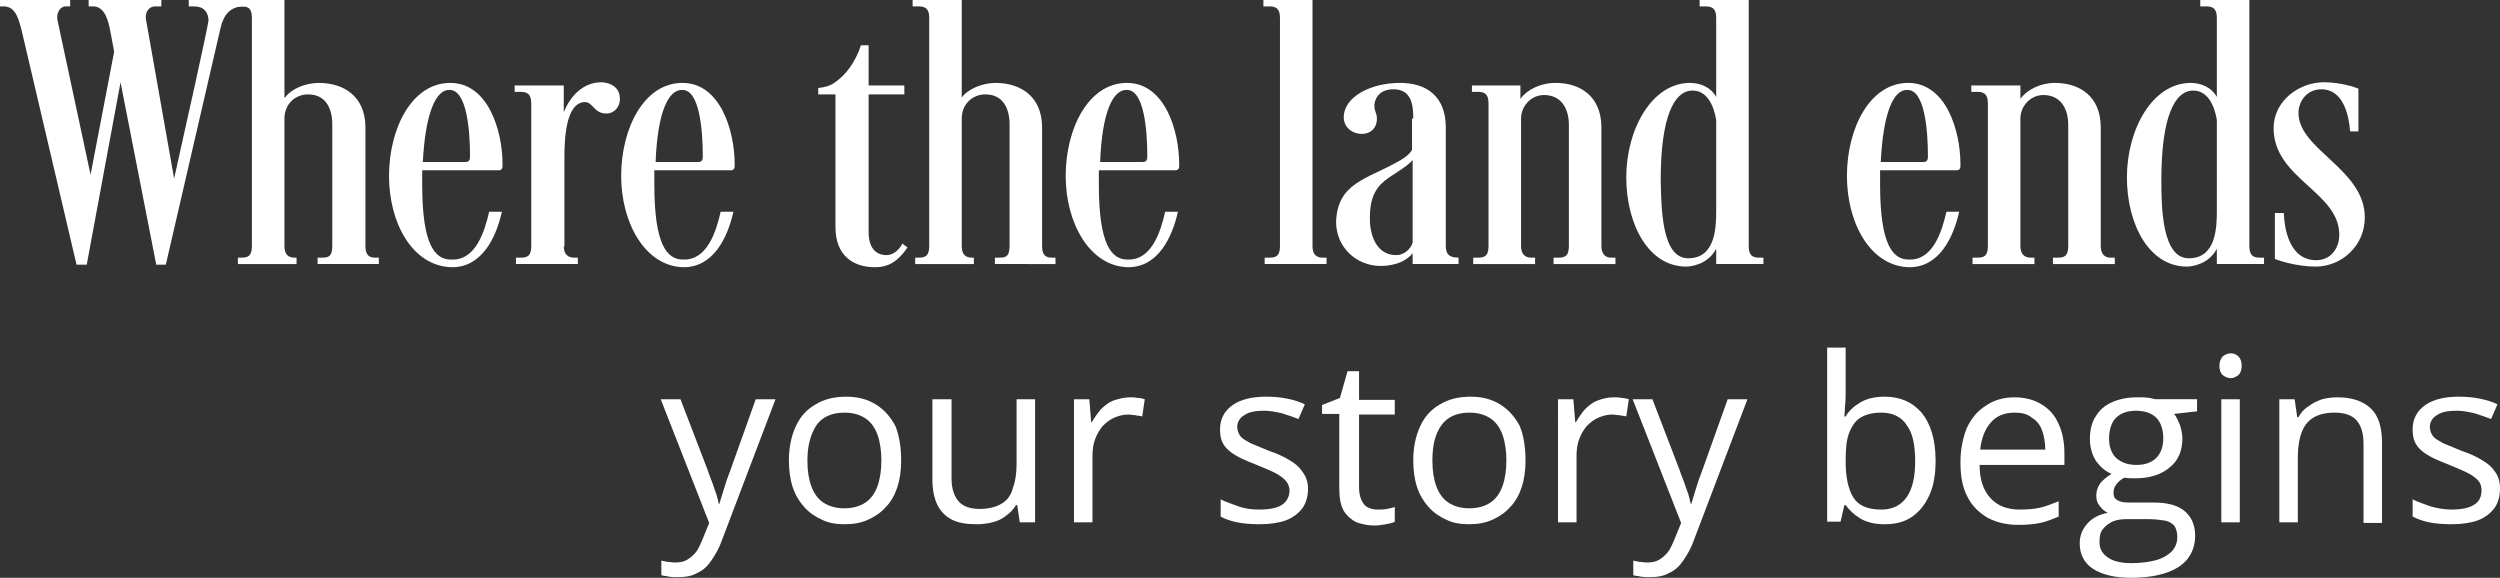
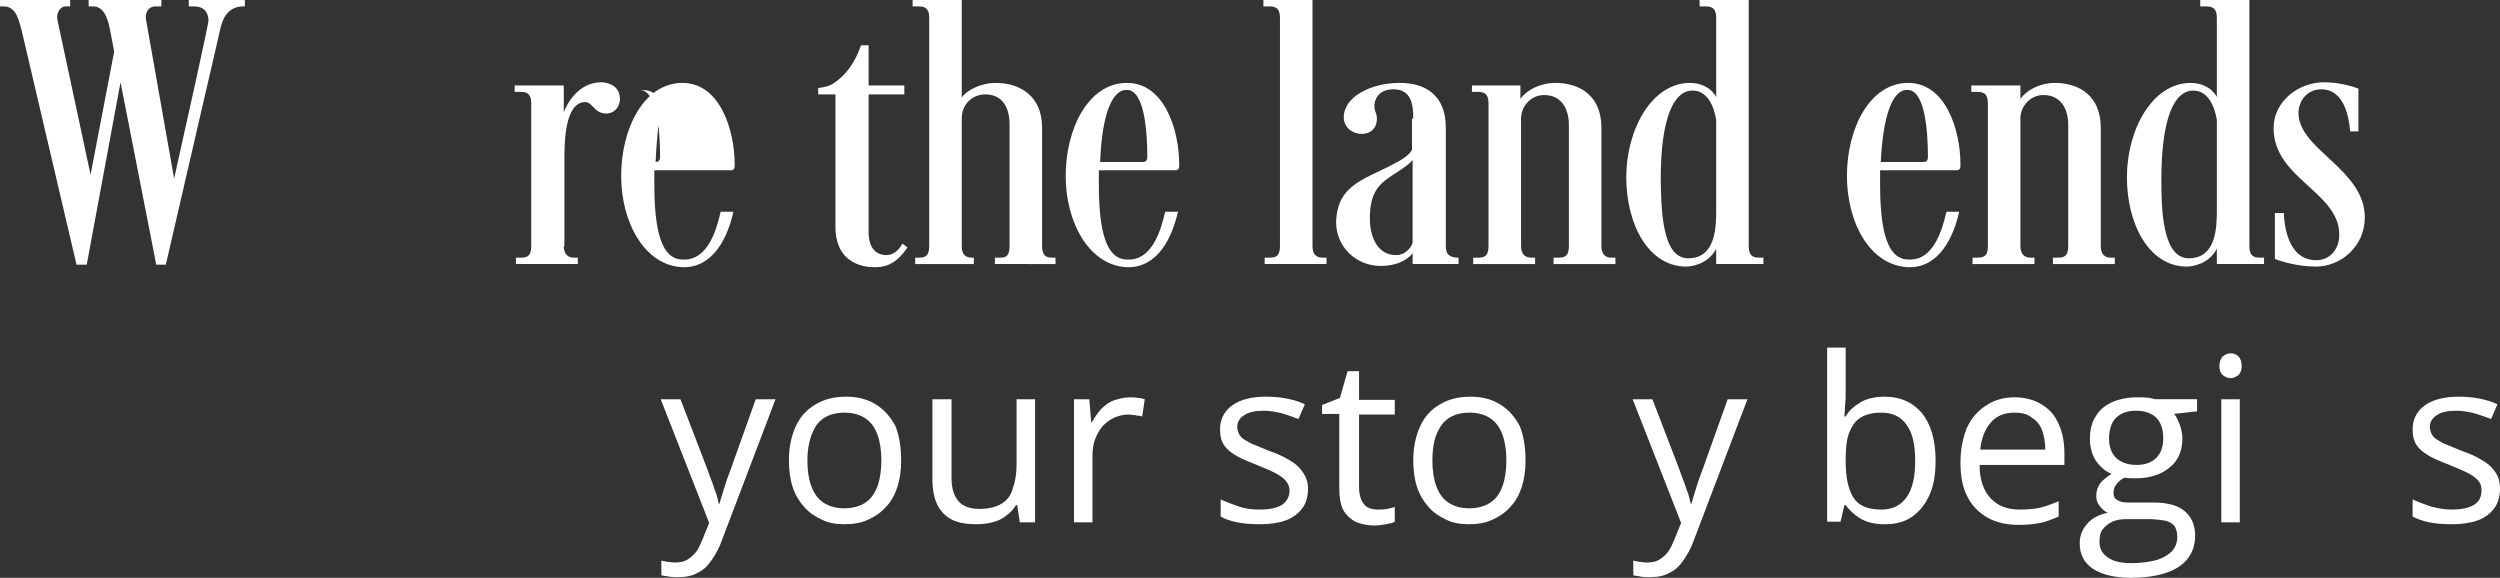
<svg xmlns="http://www.w3.org/2000/svg" version="1.1" id="Capa_1" x="0px" y="0px" viewBox="0 0 392 90.6" style="enable-background:new 0 0 392 90.6;" xml:space="preserve">
  <rect x="0" y="0" width="392" height="90.6" fill="#333333" stroke="none" />
  <style type="text/css">
	.st0{fill:#FFFFFF;}
</style>
  <path class="st0" d="M24.5,41.5l-5.6-28.6l-5.3,28.6H12L3.4,4.8C3,3.4,2.6,1,0.6,1H0V0h11v1h-0.7C9.4,1,8.8,2.1,9,3.1l5.2,24.3  l3.7-19.3l-0.6-3.2C17,3.4,16.5,1,14.6,1h-0.7V0h11.4v1h-0.9c-1.2,0-1.7,1.1-1.5,2.1L27.3,28c1.8-8.1,5.4-24.1,5.4-24.9  C32.6,1.9,32,1,30.4,1h-0.8V0h8.8v1H38c-1.8,0.1-2.9,1.2-3.4,3.3L26,41.5H24.5z" />
-   <path class="st0" d="M44.7,15.3C45.6,14,47.8,13,50,13c3.9,0,7.3,2.1,7.3,7v18.6c0,1.3,0.5,1.8,1.5,1.8h0.6v1h-9.6v-1h0.7  c0.9,0,1.6-0.1,1.6-1.8V19.5c0-2.6-1.1-4.7-3.8-4.7c-2,0-3.7,1.5-3.7,3.8v20c0,1.3,0.6,1.8,1.6,1.8h0.3v1h-9.2v-1h0.5  c0.9,0,1.7-0.1,1.7-1.8V2.8C39.5,1,38.6,1,37.7,1h-0.8V0h7.7V15.3z" />
-   <path class="st0" d="M61,27.6c0-7.5,3.6-14.6,9.6-14.6c5.9,0,8.2,7.4,8.2,12.8c0,0.4,0,0.9-0.6,0.9h-12V29c0,9.4,2,11.7,4.5,11.7H71  c3.6,0,5-4.4,5.7-7.5h2c-0.9,4-3.1,8.7-7.8,8.7C64.7,41.8,61,35,61,27.6 M66.3,25.4h6.7c0.5,0,0.7-0.3,0.7-0.8  c0-4.2-0.5-10.5-3.2-10.5C68.4,14,66.7,17.6,66.3,25.4" />
  <path class="st0" d="M88.4,38.6c0,1.3,0.7,1.8,1.6,1.8h0.6v1h-9.7v-1h0.7c0.9,0,1.7-0.1,1.7-1.8V16.2c0-1.7-0.9-1.8-1.8-1.8h-0.8v-1  h7.7v4.2c1-2.5,3-4.7,5.9-4.7c0,0,2.9,0,2.9,2.6c0,1.4-1,2.3-2.1,2.3c-2,0-2.1-1.8-3.4-1.8c-3.1,0.1-3.2,6.2-3.2,8.9V38.6z" />
-   <path class="st0" d="M97.4,27.6c0-7.5,3.6-14.6,9.6-14.6c5.9,0,8.2,7.4,8.2,12.8c0,0.4,0,0.9-0.6,0.9h-12V29c0,9.4,2,11.7,4.5,11.7  h0.2c3.6,0,5-4.4,5.7-7.5h2c-0.9,4-3.1,8.7-7.8,8.7C101.2,41.8,97.4,35,97.4,27.6 M102.8,25.4h6.7c0.5,0,0.7-0.3,0.7-0.8  c0-4.2-0.5-10.5-3.2-10.5C104.8,14,103.1,17.6,102.8,25.4" />
+   <path class="st0" d="M97.4,27.6c0-7.5,3.6-14.6,9.6-14.6c5.9,0,8.2,7.4,8.2,12.8c0,0.4,0,0.9-0.6,0.9h-12V29c0,9.4,2,11.7,4.5,11.7  h0.2c3.6,0,5-4.4,5.7-7.5h2c-0.9,4-3.1,8.7-7.8,8.7C101.2,41.8,97.4,35,97.4,27.6 M102.8,25.4c0.5,0,0.7-0.3,0.7-0.8  c0-4.2-0.5-10.5-3.2-10.5C104.8,14,103.1,17.6,102.8,25.4" />
  <path class="st0" d="M136.2,7.1v6.3h5.6v1.4h-5.6v21.6c0,2.3,1,3.6,2.8,3.6c0.6,0,1.7-0.3,2.5-1.8l0.8,0.6c-1.5,2.2-3,3.1-5.1,3.1  c-3.4,0-6.2-1.8-6.2-6.3V14.8h-2.7v-1c0.9-0.1,1.8-0.3,2.5-0.8c1.8-1.2,3.3-3.2,4.2-5.9H136.2z" />
  <path class="st0" d="M150.8,15.3c0.9-1.3,3.2-2.3,5.3-2.3c3.9,0,7.3,2.1,7.3,7v18.6c0,1.3,0.5,1.8,1.5,1.8h0.6v1H156v-1h0.7  c0.9,0,1.6-0.1,1.6-1.8V19.5c0-2.6-1.1-4.7-3.8-4.7c-2,0-3.7,1.5-3.7,3.8v20c0,1.3,0.6,1.8,1.6,1.8h0.3v1h-9.2v-1h0.5  c0.9,0,1.7-0.1,1.7-1.8V2.8c0-1.7-0.9-1.8-1.8-1.8h-0.8V0h7.7V15.3z" />
  <path class="st0" d="M167.1,27.6c0-7.5,3.6-14.6,9.6-14.6c5.9,0,8.2,7.4,8.2,12.8c0,0.4,0,0.9-0.6,0.9h-12V29c0,9.4,2,11.7,4.5,11.7  h0.2c3.6,0,5-4.4,5.7-7.5h2c-0.9,4-3.1,8.7-7.8,8.7C170.9,41.8,167.1,35,167.1,27.6 M172.5,25.4h6.7c0.5,0,0.7-0.3,0.7-0.8  c0-4.2-0.5-10.5-3.2-10.5C174.5,14,172.8,17.6,172.5,25.4" />
  <path class="st0" d="M200.7,2.8c0-1.7-0.9-1.8-1.8-1.8h-0.8V0h7.7v38.6c0,1.3,0.6,1.8,1.6,1.8h0.6v1h-9.7v-1h0.7  c0.9,0,1.7-0.1,1.7-1.8V2.8z" />
  <path class="st0" d="M221.6,18.6c0-2-0.2-4.6-3.1-4.6c-2.5,0-3,1.8-3,2.6c0,0.9,0.4,1.1,0.4,2c0,1.5-1,2.4-2.4,2.4  c-1.4,0-2.8-1-2.8-2.6c0-3.2,4.2-5.4,8.8-5.4c4.2,0,7.2,2.1,7.2,7v18.6c0,1.3,0.6,1.8,2,1.8v1h-7.2v-1.7c-1,1.3-2.9,2-5,2  c-3.9,0-7-3-7-6.9c0.2-6.1,4.8-6.7,9.6-9.4c0,0,1.8-0.9,2.3-1.9V18.6z M221.6,25c-1.3,1.5-3.4,2.3-5,3.8c-1.8,1.8-1.8,4.2-1.8,5.6  c0,2.4,1,5.6,4.1,5.6c1.6,0,2.5-1.4,2.6-2V25z" />
  <path class="st0" d="M238.4,13.4v2.1c1-1.4,3.1-2.5,5.5-2.5c3.9,0,7.2,2.1,7.2,7v18.6c0,1.3,0.7,1.8,1.5,1.8h0.7v1h-9.7v-1h0.7  c0.9,0,1.7-0.1,1.7-1.8v-19c0-2.6-1.2-4.7-3.9-4.7c-2,0-3.6,1.7-3.6,3.7v20c0,1.3,0.7,1.8,1.6,1.8h0.6v1h-9.7v-1h0.7  c0.9,0,1.7-0.1,1.7-1.8V16.2c0-1.7-0.9-1.8-1.8-1.8h-0.8v-1H238.4z" />
  <path class="st0" d="M264.4,41.8c-5.9,0-9.4-6.6-9.4-14c0-7.5,4-14.8,10-14.8c1.5,0,3.2,0.6,4.1,2.2V2.8c0-1.7-0.9-1.8-1.8-1.8h-0.8  V0h7.7v38.6c0,1.7,0.9,1.8,1.7,1.8h0.6v1h-7.4v-2.4C267.8,41.5,265.1,41.8,264.4,41.8 M264.7,40.5c4.2,0,4.4-4.6,4.4-7.4V18.8  c-0.4-2.4-1.5-4.6-3.7-4.6c-2.9,0-5,4.1-5,14C260.5,32.5,260.5,40.5,264.7,40.5" />
  <path class="st0" d="M289.6,27.6c0-7.5,3.6-14.6,9.6-14.6c5.9,0,8.2,7.4,8.2,12.8c0,0.4,0,0.9-0.6,0.9h-12V29c0,9.4,2,11.7,4.5,11.7  h0.2c3.6,0,5-4.4,5.7-7.5h2c-0.9,4-3.1,8.7-7.8,8.7C293.3,41.8,289.6,35,289.6,27.6 M294.9,25.4h6.7c0.5,0,0.7-0.3,0.7-0.8  c0-4.2-0.5-10.5-3.2-10.5C296.9,14,295.3,17.6,294.9,25.4" />
  <path class="st0" d="M316.8,13.4v2.1c1-1.4,3.1-2.5,5.4-2.5c3.9,0,7.2,2.1,7.2,7v18.6c0,1.3,0.7,1.8,1.5,1.8h0.7v1h-9.7v-1h0.7  c0.9,0,1.7-0.1,1.7-1.8v-19c0-2.6-1.2-4.7-3.9-4.7c-2,0-3.6,1.7-3.6,3.7v20c0,1.3,0.7,1.8,1.6,1.8h0.6v1h-9.7v-1h0.7  c0.9,0,1.7-0.1,1.7-1.8V16.2c0-1.7-0.9-1.8-1.8-1.8h-0.8v-1H316.8z" />
  <path class="st0" d="M342.9,41.8c-5.9,0-9.4-6.6-9.4-14c0-7.5,4-14.8,10-14.8c1.5,0,3.2,0.6,4.1,2.2V2.8c0-1.7-0.9-1.8-1.8-1.8H345  V0h7.7v38.6c0,1.7,0.9,1.8,1.7,1.8h0.6v1h-7.4v-2.4C346.3,41.5,343.6,41.8,342.9,41.8 M343.2,40.5c4.2,0,4.4-4.6,4.4-7.4V18.8  c-0.4-2.4-1.5-4.6-3.7-4.6c-2.9,0-5,4.1-5,14C338.9,32.5,339,40.5,343.2,40.5" />
  <path class="st0" d="M358.1,33.5c0.1,2,0.7,7.3,5.1,7.3c2.2,0,3.6-1.8,3.6-4c0-6.7-10.3-8.8-10.3-16.7c0-4.3,4-7.2,7.9-7.2  c1.8,0,3.9,0.4,5.4,1v6.7h-1.3c-0.2-2.6-1.1-6.6-4.5-6.6c-2.4,0-3.6,2-3.6,3.7c0,5.8,10.4,8.8,10.4,16.4c0,4.5-3.7,7.7-7.7,7.7  c-2.9,0-5.7-0.9-6.4-1.2v-7.2H358.1z" />
  <path class="st0" d="M103.6,62.6h3.1l4.3,11.2c0.2,0.7,0.5,1.3,0.7,1.9c0.2,0.6,0.4,1.2,0.6,1.7c0.2,0.6,0.3,1.1,0.4,1.6h0.1  c0.2-0.6,0.4-1.4,0.7-2.3c0.3-1,0.6-1.9,1-2.9l4-11.2h3.1l-8.4,22.1c-0.4,1.2-1,2.2-1.6,3.1c-0.6,0.9-1.3,1.6-2.2,2  c-0.8,0.5-1.9,0.7-3.1,0.7c-0.5,0-1,0-1.5-0.1c-0.4-0.1-0.8-0.1-1.1-0.2v-2.3c0.3,0.1,0.6,0.1,0.9,0.2c0.4,0,0.8,0.1,1.2,0.1  c0.7,0,1.4-0.1,1.9-0.4c0.5-0.3,1-0.7,1.4-1.2c0.4-0.5,0.7-1.2,1-1.9l1.1-2.7L103.6,62.6z" />
  <path class="st0" d="M141.3,72.2c0,1.6-0.2,3-0.6,4.2c-0.4,1.2-1,2.3-1.8,3.1c-0.8,0.9-1.7,1.5-2.8,2c-1.1,0.5-2.3,0.7-3.7,0.7  c-1.3,0-2.5-0.2-3.5-0.7c-1.1-0.5-2-1.1-2.8-2c-0.8-0.9-1.4-1.9-1.8-3.1c-0.4-1.2-0.6-2.7-0.6-4.2c0-2.1,0.4-3.9,1.1-5.4  c0.7-1.5,1.7-2.6,3.1-3.4c1.3-0.8,2.9-1.2,4.8-1.2c1.8,0,3.3,0.4,4.6,1.2c1.3,0.8,2.3,1.9,3.1,3.4C141,68.3,141.3,70.1,141.3,72.2   M126.6,72.2c0,1.6,0.2,2.9,0.6,4c0.4,1.1,1,2,1.9,2.6c0.9,0.6,2,0.9,3.3,0.9c1.3,0,2.4-0.3,3.3-0.9c0.9-0.6,1.5-1.5,1.9-2.6  c0.4-1.1,0.6-2.5,0.6-4c0-1.5-0.2-2.9-0.6-4c-0.4-1.1-1-2-1.9-2.6c-0.9-0.6-2-0.9-3.3-0.9c-2,0-3.5,0.7-4.4,2  C127.1,68.1,126.6,69.9,126.6,72.2" />
  <path class="st0" d="M162.3,62.6v19.3h-2.4l-0.4-2.7h-0.2c-0.4,0.7-0.9,1.2-1.6,1.7c-0.6,0.5-1.3,0.8-2.1,1  c-0.8,0.2-1.6,0.3-2.5,0.3c-1.5,0-2.8-0.2-3.8-0.7c-1-0.5-1.8-1.3-2.3-2.3c-0.5-1-0.8-2.4-0.8-4V62.6h3v12.4c0,1.6,0.4,2.8,1.1,3.6  c0.7,0.8,1.8,1.2,3.3,1.2c1.4,0,2.6-0.3,3.4-0.8c0.9-0.5,1.5-1.3,1.8-2.4c0.4-1.1,0.6-2.3,0.6-3.9V62.6H162.3z" />
  <path class="st0" d="M177.2,62.3c0.4,0,0.8,0,1.2,0.1c0.4,0,0.8,0.1,1.1,0.2l-0.4,2.7c-0.3-0.1-0.7-0.1-1.1-0.2  c-0.4,0-0.7-0.1-1.1-0.1c-0.8,0-1.5,0.2-2.2,0.5c-0.7,0.3-1.3,0.8-1.8,1.3c-0.5,0.6-0.9,1.3-1.2,2.1s-0.4,1.7-0.4,2.7v10.3h-2.9  V62.6h2.4l0.3,3.6h0.1c0.4-0.7,0.9-1.4,1.4-2c0.6-0.6,1.2-1.1,2-1.4C175.5,62.5,176.3,62.3,177.2,62.3" />
  <path class="st0" d="M205.1,76.6c0,1.2-0.3,2.3-0.9,3.1c-0.6,0.8-1.5,1.5-2.6,1.9c-1.1,0.4-2.5,0.6-4.1,0.6c-1.4,0-2.5-0.1-3.5-0.3  c-1-0.2-1.9-0.5-2.6-0.9v-2.7c0.8,0.4,1.7,0.7,2.8,1.1s2.2,0.5,3.3,0.5c1.7,0,2.9-0.3,3.6-0.8c0.7-0.5,1.1-1.3,1.1-2.2  c0-0.5-0.2-1-0.5-1.4c-0.3-0.4-0.8-0.8-1.5-1.2c-0.7-0.4-1.7-0.8-2.9-1.3c-1.2-0.5-2.3-0.9-3.2-1.4c-0.9-0.5-1.6-1-2.1-1.7  c-0.5-0.7-0.7-1.5-0.7-2.6c0-1.6,0.7-2.9,2-3.8c1.3-0.9,3.1-1.3,5.2-1.3c1.2,0,2.3,0.1,3.3,0.3c1,0.2,2,0.5,2.8,0.9l-1,2.3  c-0.8-0.3-1.6-0.6-2.6-0.9c-0.9-0.2-1.8-0.4-2.8-0.4c-1.3,0-2.4,0.2-3.1,0.7c-0.7,0.4-1.1,1.1-1.1,1.8c0,0.6,0.2,1.1,0.5,1.5  c0.3,0.4,0.9,0.7,1.6,1.1c0.7,0.3,1.7,0.7,2.9,1.2c1.2,0.4,2.3,0.9,3.1,1.4c0.9,0.5,1.6,1.1,2,1.7C204.8,74.7,205.1,75.6,205.1,76.6  " />
  <path class="st0" d="M216,79.9c0.5,0,1,0,1.5-0.1c0.5-0.1,0.9-0.2,1.2-0.3v2.3c-0.3,0.2-0.8,0.3-1.4,0.4c-0.6,0.1-1.2,0.2-1.8,0.2  c-1,0-1.9-0.2-2.8-0.5c-0.8-0.4-1.5-1-2-1.8c-0.5-0.9-0.7-2-0.7-3.6V64.9h-2.7v-1.4l2.8-1.1l1.2-4.2h1.8v4.5h5.6v2.3h-5.6v11.4  c0,1.2,0.3,2.1,0.8,2.7C214.3,79.6,215.1,79.9,216,79.9" />
  <path class="st0" d="M239.2,72.2c0,1.6-0.2,3-0.6,4.2c-0.4,1.2-1,2.3-1.8,3.1c-0.8,0.9-1.7,1.5-2.8,2c-1.1,0.5-2.3,0.7-3.7,0.7  c-1.3,0-2.5-0.2-3.5-0.7c-1.1-0.5-2-1.1-2.8-2c-0.8-0.9-1.4-1.9-1.8-3.1c-0.4-1.2-0.6-2.7-0.6-4.2c0-2.1,0.4-3.9,1.1-5.4  c0.7-1.5,1.7-2.6,3.1-3.4c1.3-0.8,2.9-1.2,4.8-1.2c1.8,0,3.3,0.4,4.6,1.2c1.3,0.8,2.3,1.9,3.1,3.4C238.9,68.3,239.2,70.1,239.2,72.2   M224.6,72.2c0,1.6,0.2,2.9,0.6,4c0.4,1.1,1,2,1.9,2.6c0.9,0.6,2,0.9,3.3,0.9c1.3,0,2.4-0.3,3.3-0.9c0.9-0.6,1.5-1.5,1.9-2.6  c0.4-1.1,0.6-2.5,0.6-4c0-1.5-0.2-2.9-0.6-4c-0.4-1.1-1-2-1.9-2.6c-0.9-0.6-2-0.9-3.3-0.9c-2,0-3.5,0.7-4.4,2  C225,68.1,224.6,69.9,224.6,72.2" />
-   <path class="st0" d="M253.1,62.3c0.4,0,0.8,0,1.2,0.1c0.4,0,0.8,0.1,1.1,0.2l-0.4,2.7c-0.3-0.1-0.7-0.1-1.1-0.2  c-0.4,0-0.7-0.1-1.1-0.1c-0.8,0-1.5,0.2-2.2,0.5c-0.7,0.3-1.3,0.8-1.8,1.3c-0.5,0.6-0.9,1.3-1.2,2.1s-0.4,1.7-0.4,2.7v10.3h-2.9  V62.6h2.4l0.3,3.6h0.1c0.4-0.7,0.9-1.4,1.4-2c0.6-0.6,1.2-1.1,2-1.4S252.1,62.3,253.1,62.3" />
  <path class="st0" d="M256,62.6h3.1l4.3,11.2c0.2,0.7,0.5,1.3,0.7,1.9c0.2,0.6,0.4,1.2,0.6,1.7c0.2,0.6,0.3,1.1,0.4,1.6h0.1  c0.2-0.6,0.4-1.4,0.7-2.3c0.3-1,0.6-1.9,1-2.9l4-11.2h3.1l-8.4,22.1c-0.4,1.2-1,2.2-1.6,3.1c-0.6,0.9-1.3,1.6-2.2,2  c-0.8,0.5-1.9,0.7-3.1,0.7c-0.5,0-1,0-1.5-0.1c-0.4-0.1-0.8-0.1-1.1-0.2v-2.3c0.3,0.1,0.6,0.1,0.9,0.2c0.4,0,0.8,0.1,1.2,0.1  c0.7,0,1.4-0.1,1.9-0.4c0.5-0.3,1-0.7,1.4-1.2c0.4-0.5,0.7-1.2,1-1.9l1.1-2.7L256,62.6z" />
  <path class="st0" d="M289.4,54.5v6.8c0,0.8,0,1.5-0.1,2.3c0,0.7-0.1,1.3-0.1,1.7h0.2c0.5-0.9,1.3-1.6,2.3-2.2c1-0.6,2.3-0.9,3.8-0.9  c2.4,0,4.3,0.8,5.8,2.5c1.4,1.7,2.2,4.2,2.2,7.5c0,2.2-0.3,4-1,5.5c-0.7,1.5-1.6,2.6-2.8,3.4c-1.2,0.8-2.6,1.1-4.2,1.1  c-1.5,0-2.8-0.3-3.8-0.9c-1-0.6-1.7-1.3-2.3-2.1h-0.2l-0.6,2.6h-2.1V54.5H289.4z M295,64.7c-1.4,0-2.5,0.3-3.3,0.8  c-0.8,0.5-1.4,1.4-1.8,2.5c-0.4,1.1-0.5,2.5-0.5,4.2v0.2c0,2.4,0.4,4.3,1.2,5.6c0.8,1.3,2.3,1.9,4.4,1.9c1.8,0,3.1-0.7,4-2  c0.9-1.3,1.3-3.2,1.3-5.6c0-2.5-0.4-4.4-1.3-5.6C298.2,65.4,296.8,64.7,295,64.7" />
  <path class="st0" d="M315.9,62.3c1.6,0,3.1,0.4,4.2,1.1c1.2,0.7,2.1,1.7,2.7,3.1c0.6,1.3,0.9,2.8,0.9,4.6v1.8h-13.3  c0,2.3,0.6,4,1.7,5.2c1.1,1.2,2.6,1.8,4.6,1.8c1.2,0,2.3-0.1,3.2-0.3c0.9-0.2,1.9-0.6,2.9-1V81c-1,0.4-1.9,0.8-2.9,1  c-1,0.2-2.1,0.3-3.4,0.3c-1.9,0-3.5-0.4-4.8-1.1c-1.4-0.8-2.5-1.9-3.2-3.3c-0.8-1.5-1.1-3.3-1.1-5.4c0-2.1,0.4-3.9,1-5.4  c0.7-1.5,1.7-2.7,3-3.5C312.7,62.7,314.2,62.3,315.9,62.3 M315.9,64.7c-1.6,0-2.8,0.5-3.7,1.5c-0.9,1-1.5,2.4-1.7,4.3h10.2  c0-1.1-0.2-2.2-0.5-3c-0.3-0.9-0.9-1.6-1.6-2C317.9,64.9,317,64.7,315.9,64.7" />
  <path class="st0" d="M334.1,90.6c-2.5,0-4.5-0.5-5.9-1.4c-1.4-0.9-2.1-2.3-2.1-4c0-1.2,0.4-2.2,1.2-3.1c0.8-0.9,1.8-1.4,3.2-1.7  c-0.5-0.2-0.9-0.6-1.3-1.1c-0.4-0.5-0.5-1-0.5-1.6c0-0.7,0.2-1.3,0.6-1.9c0.4-0.5,1-1,1.8-1.5c-1-0.4-1.8-1.1-2.5-2.1  c-0.6-1-0.9-2.1-0.9-3.4c0-1.4,0.3-2.6,0.9-3.5c0.6-1,1.4-1.7,2.5-2.2c1.1-0.5,2.4-0.8,4-0.8c0.3,0,0.7,0,1,0c0.3,0,0.7,0.1,1,0.1  c0.3,0.1,0.6,0.1,0.8,0.2h6.6v1.9l-3.6,0.4c0.4,0.5,0.6,1,0.9,1.7c0.2,0.6,0.4,1.4,0.4,2.1c0,1.9-0.6,3.5-2,4.6  c-1.3,1.1-3.1,1.7-5.4,1.7c-0.5,0-1.1,0-1.7-0.1c-0.6,0.3-1,0.7-1.3,1.1c-0.3,0.4-0.4,0.8-0.4,1.3c0,0.4,0.1,0.7,0.3,0.9  c0.2,0.2,0.6,0.4,1,0.5c0.4,0.1,1,0.1,1.6,0.1h3.4c2.1,0,3.7,0.4,4.8,1.3c1.1,0.9,1.7,2.2,1.7,3.9c0,2.1-0.9,3.8-2.6,4.9  C339.9,90,337.4,90.6,334.1,90.6 M334.2,88.3c1.6,0,2.9-0.2,4-0.5c1-0.3,1.8-0.8,2.4-1.4c0.5-0.6,0.8-1.3,0.8-2.2  c0-0.8-0.2-1.4-0.5-1.8c-0.4-0.4-0.9-0.7-1.6-0.8c-0.7-0.1-1.5-0.2-2.5-0.2h-3.3c-0.9,0-1.6,0.1-2.3,0.4c-0.6,0.3-1.1,0.7-1.5,1.2  c-0.4,0.5-0.5,1.2-0.5,2c0,1,0.4,1.8,1.3,2.4C331.3,88,332.6,88.3,334.2,88.3 M335,72.9c1.4,0,2.4-0.4,3.1-1.1  c0.7-0.7,1.1-1.7,1.1-3.1c0-1.4-0.4-2.5-1.1-3.2c-0.7-0.7-1.8-1.1-3.2-1.1c-1.3,0-2.4,0.4-3.1,1.1c-0.7,0.7-1.1,1.8-1.1,3.3  c0,1.3,0.4,2.3,1.1,3C332.6,72.5,333.6,72.9,335,72.9" />
  <path class="st0" d="M349.8,55.4c0.5,0,0.9,0.2,1.2,0.5c0.3,0.3,0.5,0.8,0.5,1.5c0,0.6-0.2,1.1-0.5,1.4c-0.4,0.3-0.8,0.5-1.2,0.5  c-0.5,0-0.9-0.2-1.3-0.5c-0.3-0.3-0.5-0.8-0.5-1.4c0-0.7,0.2-1.1,0.5-1.5C348.9,55.6,349.3,55.4,349.8,55.4 M351.2,81.9h-2.9V62.6  h2.9V81.9z" />
-   <path class="st0" d="M366.5,62.3c2.3,0,4,0.6,5.2,1.7c1.2,1.1,1.8,2.9,1.8,5.4v12.6h-2.9V69.5c0-1.6-0.4-2.8-1.1-3.6  c-0.7-0.8-1.9-1.2-3.4-1.2c-2.1,0-3.6,0.6-4.5,1.8c-0.9,1.2-1.3,3-1.3,5.3v10.1h-2.9V62.6h2.4l0.4,2.8h0.2c0.4-0.7,0.9-1.3,1.6-1.7  c0.6-0.5,1.3-0.8,2.1-1.1C364.9,62.4,365.7,62.3,366.5,62.3" />
  <path class="st0" d="M392,76.6c0,1.2-0.3,2.3-0.9,3.1c-0.6,0.8-1.5,1.5-2.6,1.9c-1.1,0.4-2.5,0.6-4.1,0.6c-1.3,0-2.5-0.1-3.5-0.3  c-1-0.2-1.8-0.5-2.6-0.9v-2.7c0.8,0.4,1.7,0.7,2.8,1.1c1.1,0.3,2.2,0.5,3.3,0.5c1.7,0,2.9-0.3,3.6-0.8c0.8-0.5,1.1-1.3,1.1-2.2  c0-0.5-0.1-1-0.4-1.4c-0.3-0.4-0.8-0.8-1.5-1.2c-0.7-0.4-1.7-0.8-2.9-1.3c-1.2-0.5-2.3-0.9-3.2-1.4c-0.9-0.5-1.6-1-2.1-1.7  c-0.5-0.7-0.7-1.5-0.7-2.6c0-1.6,0.7-2.9,2-3.8c1.3-0.9,3.1-1.3,5.2-1.3c1.2,0,2.3,0.1,3.3,0.3c1,0.2,2,0.5,2.8,0.9l-1,2.3  c-0.8-0.3-1.6-0.6-2.6-0.9c-0.9-0.2-1.8-0.4-2.8-0.4c-1.4,0-2.4,0.2-3.1,0.7c-0.7,0.4-1.1,1.1-1.1,1.8c0,0.6,0.2,1.1,0.5,1.5  c0.3,0.4,0.9,0.7,1.6,1.1c0.7,0.3,1.7,0.7,2.9,1.2c1.2,0.4,2.3,0.9,3.1,1.4c0.9,0.5,1.6,1.1,2,1.7C391.8,74.7,392,75.6,392,76.6" />
</svg>